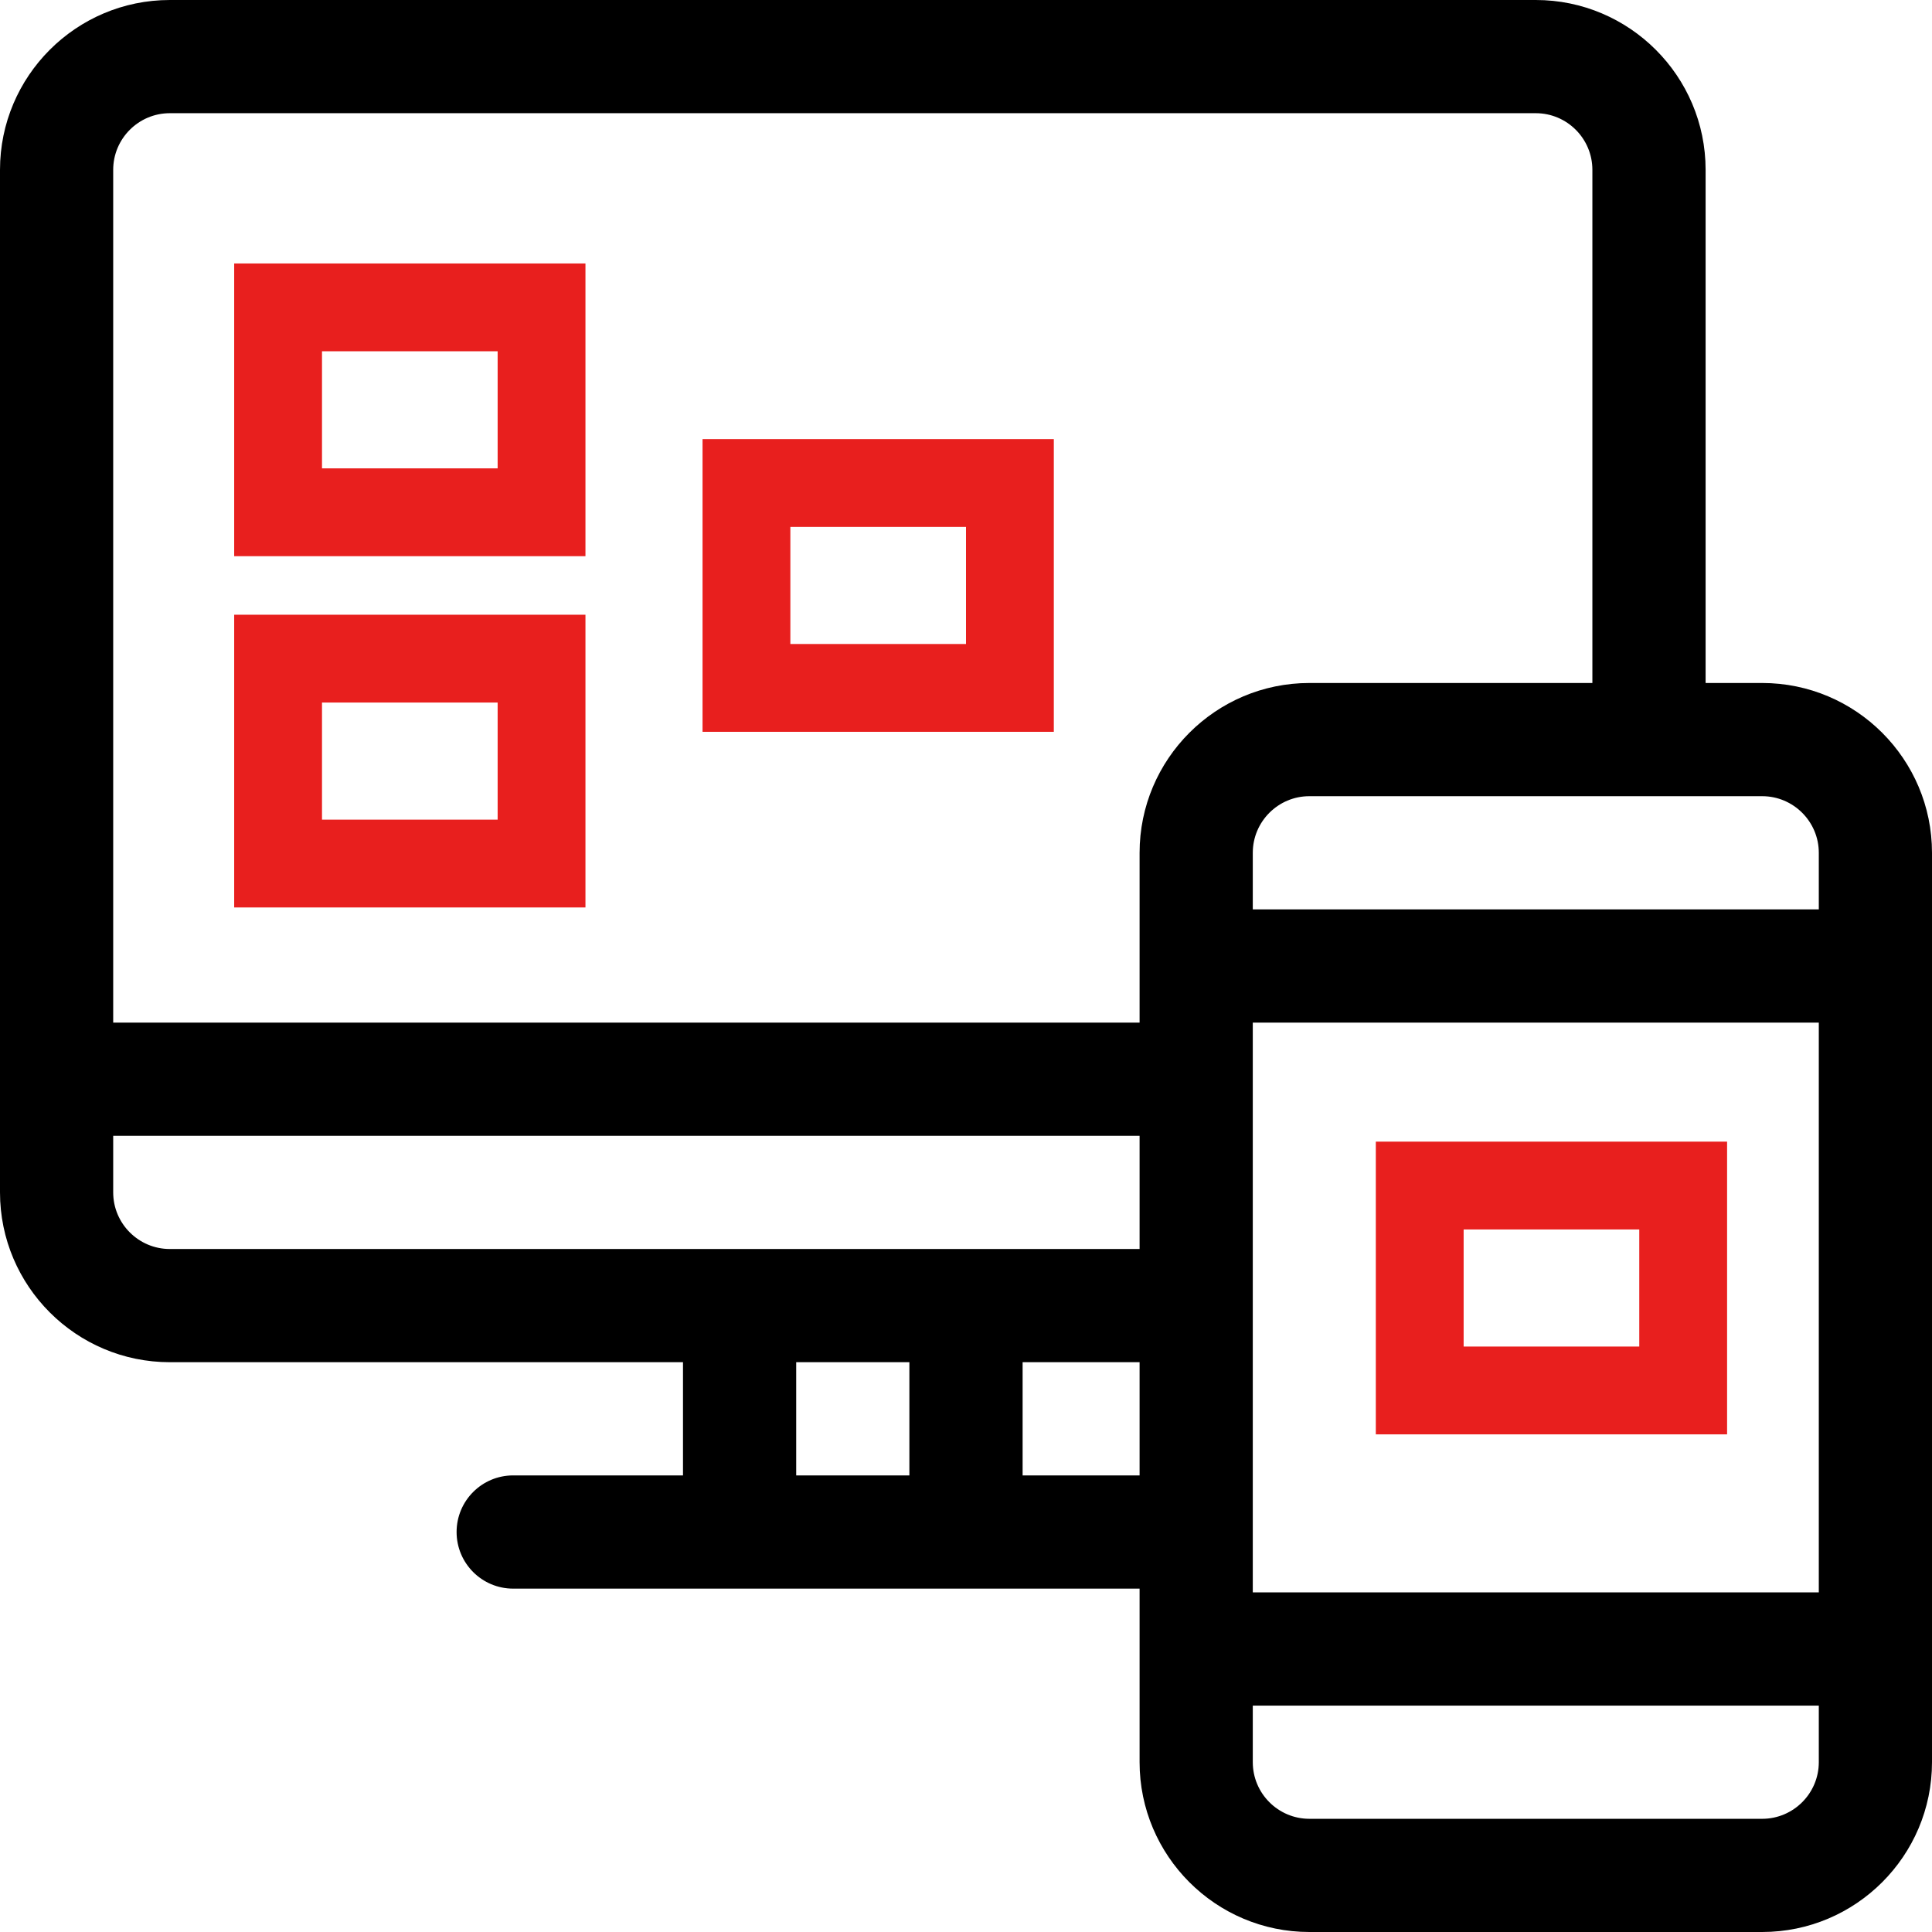
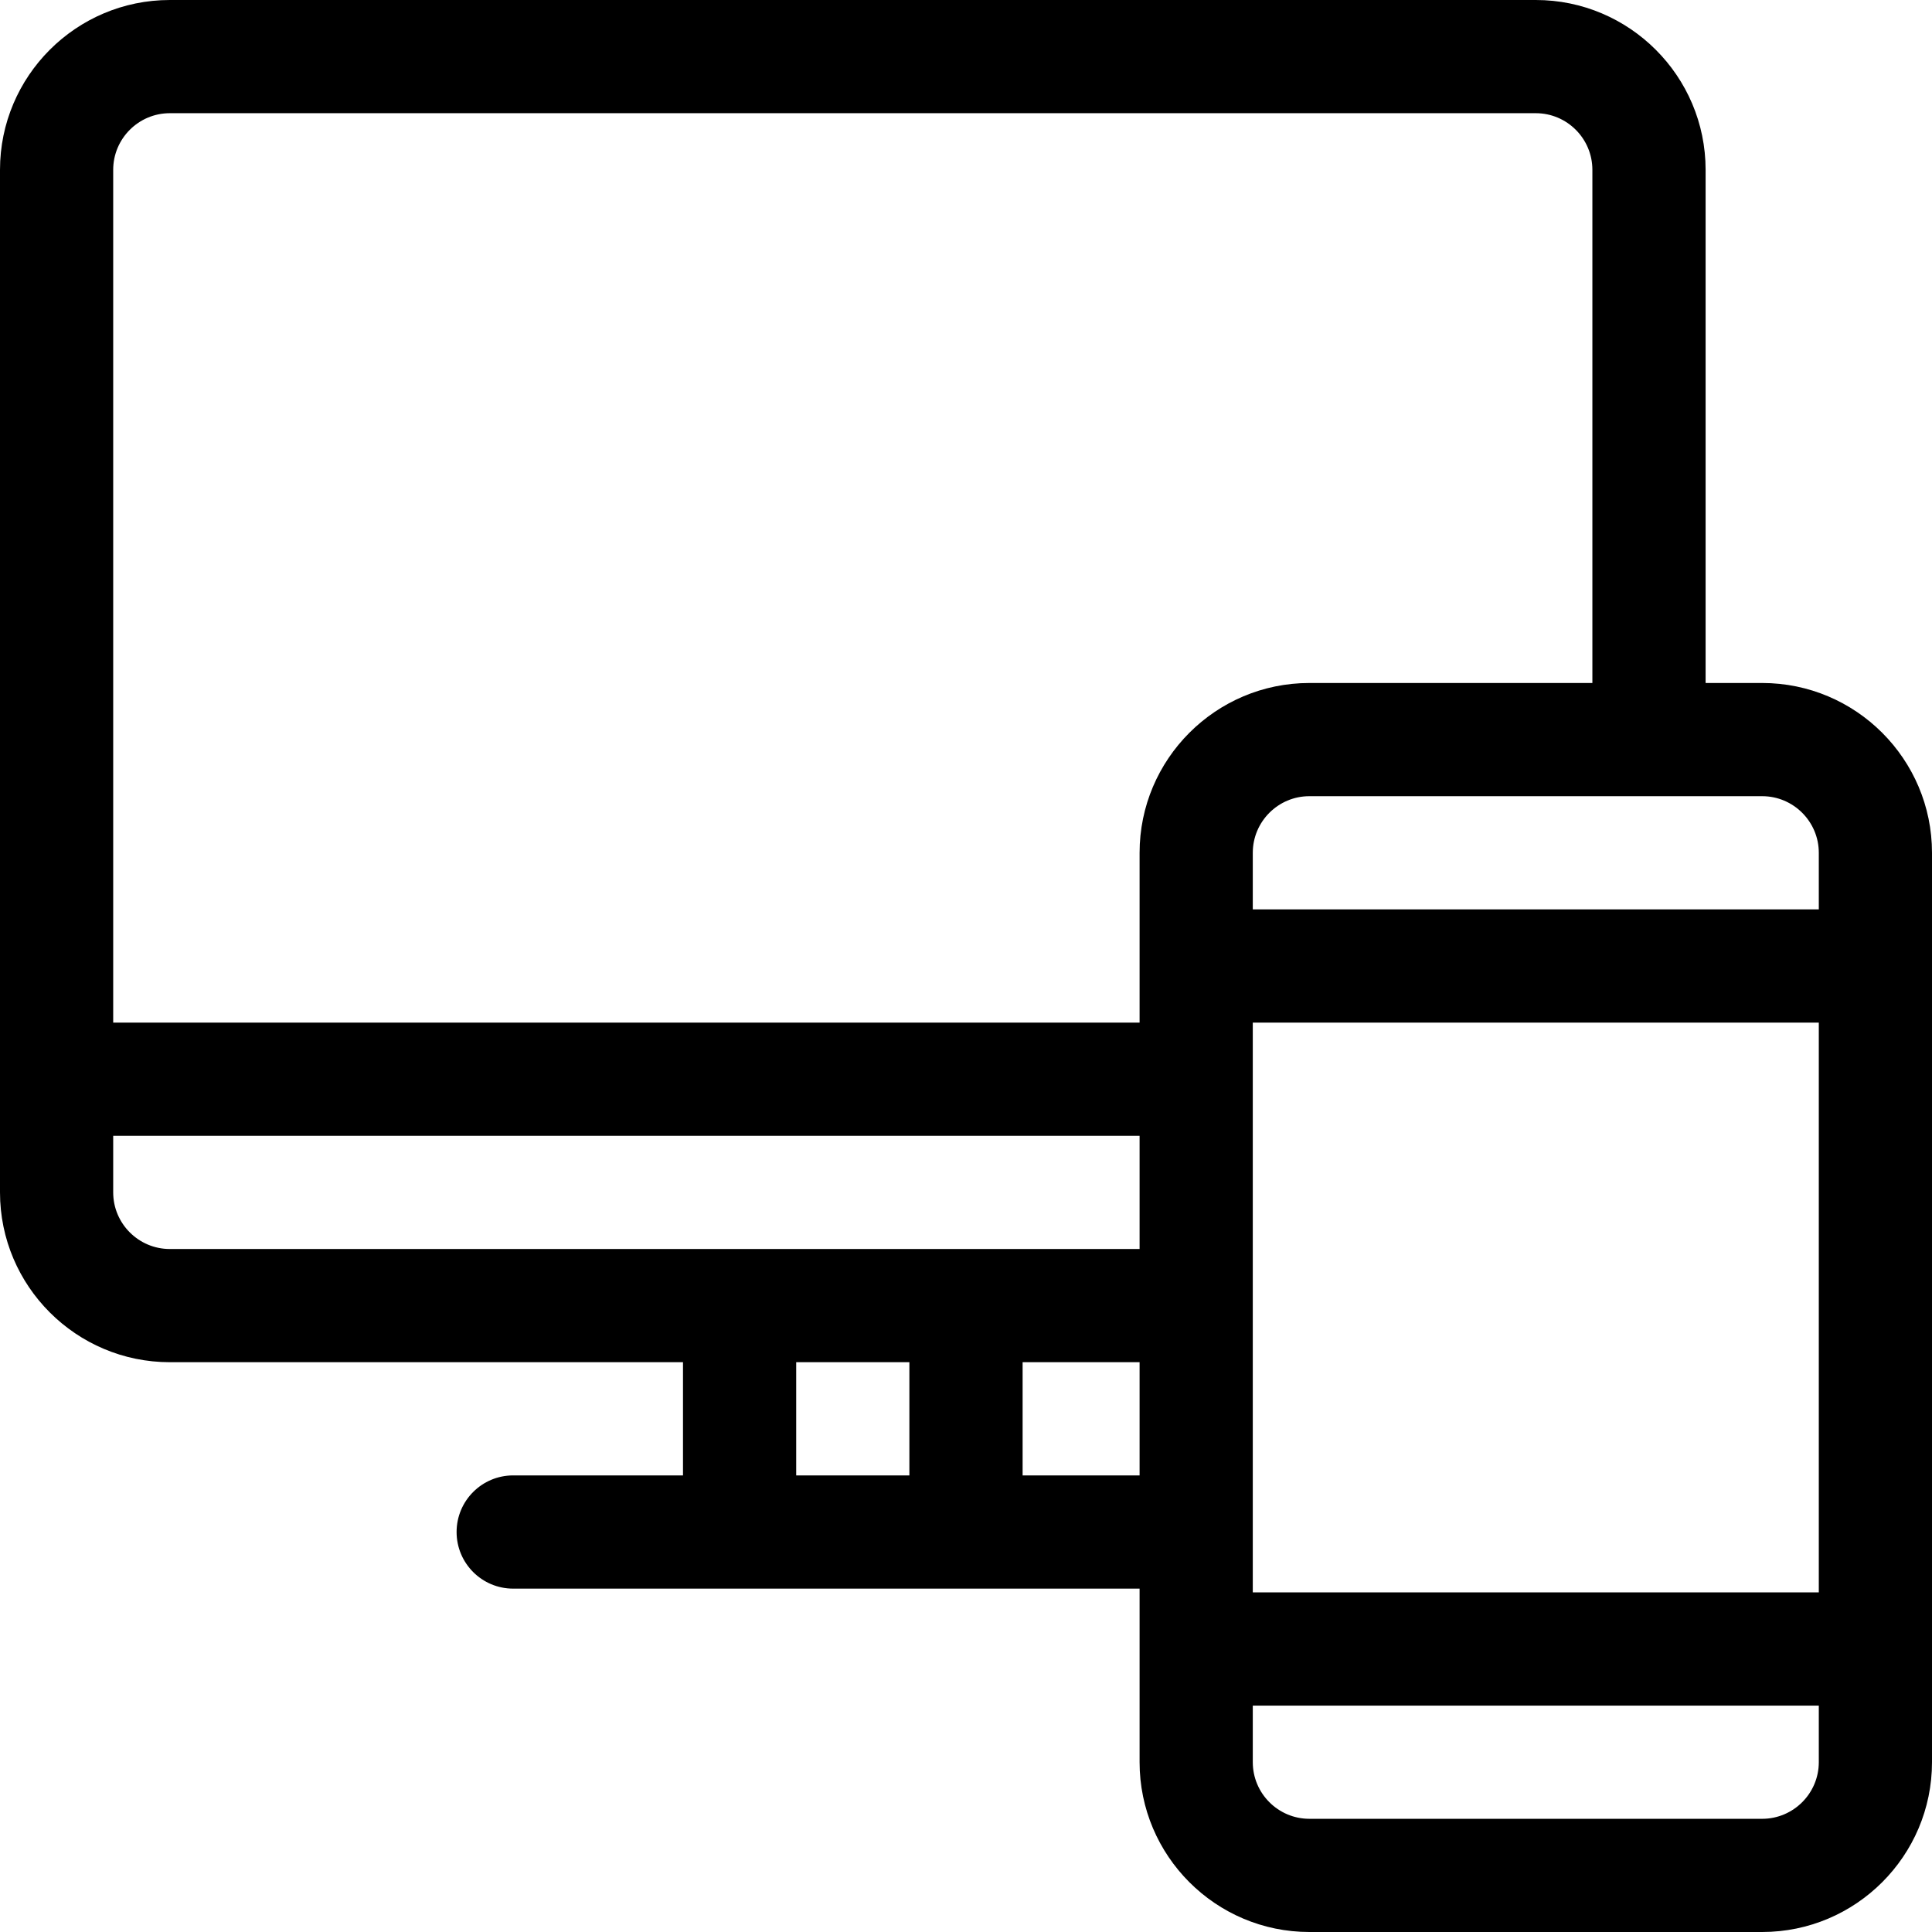
<svg xmlns="http://www.w3.org/2000/svg" width="66px" height="66px" viewBox="0 0 66 66">
  <title>responsive</title>
  <desc>Created with Sketch.</desc>
  <g id="Page-1" stroke="none" stroke-width="1" fill="none" fill-rule="evenodd">
    <g id="Custom-Software-new" transform="translate(-955, -2972)">
      <g id="process" transform="translate(73, 2715)">
        <g id="Group-3" transform="translate(840, 215)">
          <g id="responsive" transform="translate(42, 42)">
-             <path d="M5.801,46.535 L23.332,46.535 L23.332,50.402 L17.531,50.402 C16.463,50.402 15.598,51.268 15.598,52.336 C15.598,53.404 16.463,54.27 17.531,54.27 L38.93,54.27 L38.93,60.199 C38.93,63.398 41.532,66 44.73,66 L60.199,66 C63.398,66 66,63.398 66,60.199 L66,29.133 C66,25.934 63.398,23.332 60.199,23.332 L58.266,23.332 L58.266,5.801 C58.266,2.602 55.663,0 52.465,0 L5.801,0 C2.602,0 0,2.602 0,5.801 L0,40.734 C0,43.933 2.602,46.535 5.801,46.535 Z M3.867,40.734 L3.867,38.801 L38.93,38.801 L38.93,42.668 L5.801,42.668 C4.735,42.668 3.867,41.8 3.867,40.734 Z M62.133,54.398 L42.797,54.398 L42.797,34.934 L62.133,34.934 L62.133,54.398 Z M27.199,46.535 L31.066,46.535 L31.066,50.402 L27.199,50.402 L27.199,46.535 Z M34.934,50.402 L34.934,46.535 L38.93,46.535 L38.93,50.402 L34.934,50.402 Z M60.199,62.133 L44.73,62.133 C43.664,62.133 42.797,61.265 42.797,60.199 L42.797,58.266 L62.133,58.266 L62.133,60.199 C62.133,61.265 61.265,62.133 60.199,62.133 Z M62.133,29.133 L62.133,31.066 L42.797,31.066 L42.797,29.133 C42.797,28.067 43.664,27.199 44.73,27.199 L60.199,27.199 C61.265,27.199 62.133,28.067 62.133,29.133 Z M5.801,3.867 L52.465,3.867 C53.531,3.867 54.398,4.735 54.398,5.801 L54.398,23.332 L44.73,23.332 C41.532,23.332 38.93,25.934 38.93,29.133 L38.93,34.934 L3.867,34.934 L3.867,5.801 C3.867,4.735 4.735,3.867 5.801,3.867 Z" id="Shape" fill="#000000" fill-rule="nonzero" />
-             <rect id="Rectangle" stroke="#E81F1E" stroke-width="3" x="9.5" y="22.5" width="9" height="7" />
-             <rect id="Rectangle" stroke="#E81F1E" stroke-width="3" x="9.5" y="10.5" width="9" height="7" />
-             <rect id="Rectangle" stroke="#E81F1E" stroke-width="3" x="25.5" y="16.5" width="9" height="7" />
-             <rect id="Rectangle" stroke="#E81F1E" stroke-width="3" x="48.5" y="40.5" width="9" height="7" />
+             <path d="M5.801,46.535 L23.332,46.535 L23.332,50.402 L17.531,50.402 C16.463,50.402 15.598,51.268 15.598,52.336 C15.598,53.404 16.463,54.27 17.531,54.27 L38.93,54.27 L38.93,60.199 C38.93,63.398 41.532,66 44.73,66 L60.199,66 C63.398,66 66,63.398 66,60.199 L66,29.133 C66,25.934 63.398,23.332 60.199,23.332 L58.266,23.332 L58.266,5.801 C58.266,2.602 55.663,0 52.465,0 L5.801,0 C2.602,0 0,2.602 0,5.801 L0,40.734 C0,43.933 2.602,46.535 5.801,46.535 Z M3.867,40.734 L3.867,38.801 L38.93,38.801 L38.93,42.668 L5.801,42.668 C4.735,42.668 3.867,41.8 3.867,40.734 Z M62.133,54.398 L42.797,54.398 L42.797,34.934 L62.133,34.934 L62.133,54.398 Z M27.199,46.535 L31.066,46.535 L31.066,50.402 L27.199,50.402 L27.199,46.535 Z M34.934,50.402 L34.934,46.535 L38.93,46.535 L38.93,50.402 Z M60.199,62.133 L44.73,62.133 C43.664,62.133 42.797,61.265 42.797,60.199 L42.797,58.266 L62.133,58.266 L62.133,60.199 C62.133,61.265 61.265,62.133 60.199,62.133 Z M62.133,29.133 L62.133,31.066 L42.797,31.066 L42.797,29.133 C42.797,28.067 43.664,27.199 44.73,27.199 L60.199,27.199 C61.265,27.199 62.133,28.067 62.133,29.133 Z M5.801,3.867 L52.465,3.867 C53.531,3.867 54.398,4.735 54.398,5.801 L54.398,23.332 L44.73,23.332 C41.532,23.332 38.93,25.934 38.93,29.133 L38.93,34.934 L3.867,34.934 L3.867,5.801 C3.867,4.735 4.735,3.867 5.801,3.867 Z" id="Shape" fill="#000000" fill-rule="nonzero" />
          </g>
        </g>
      </g>
    </g>
  </g>
</svg>